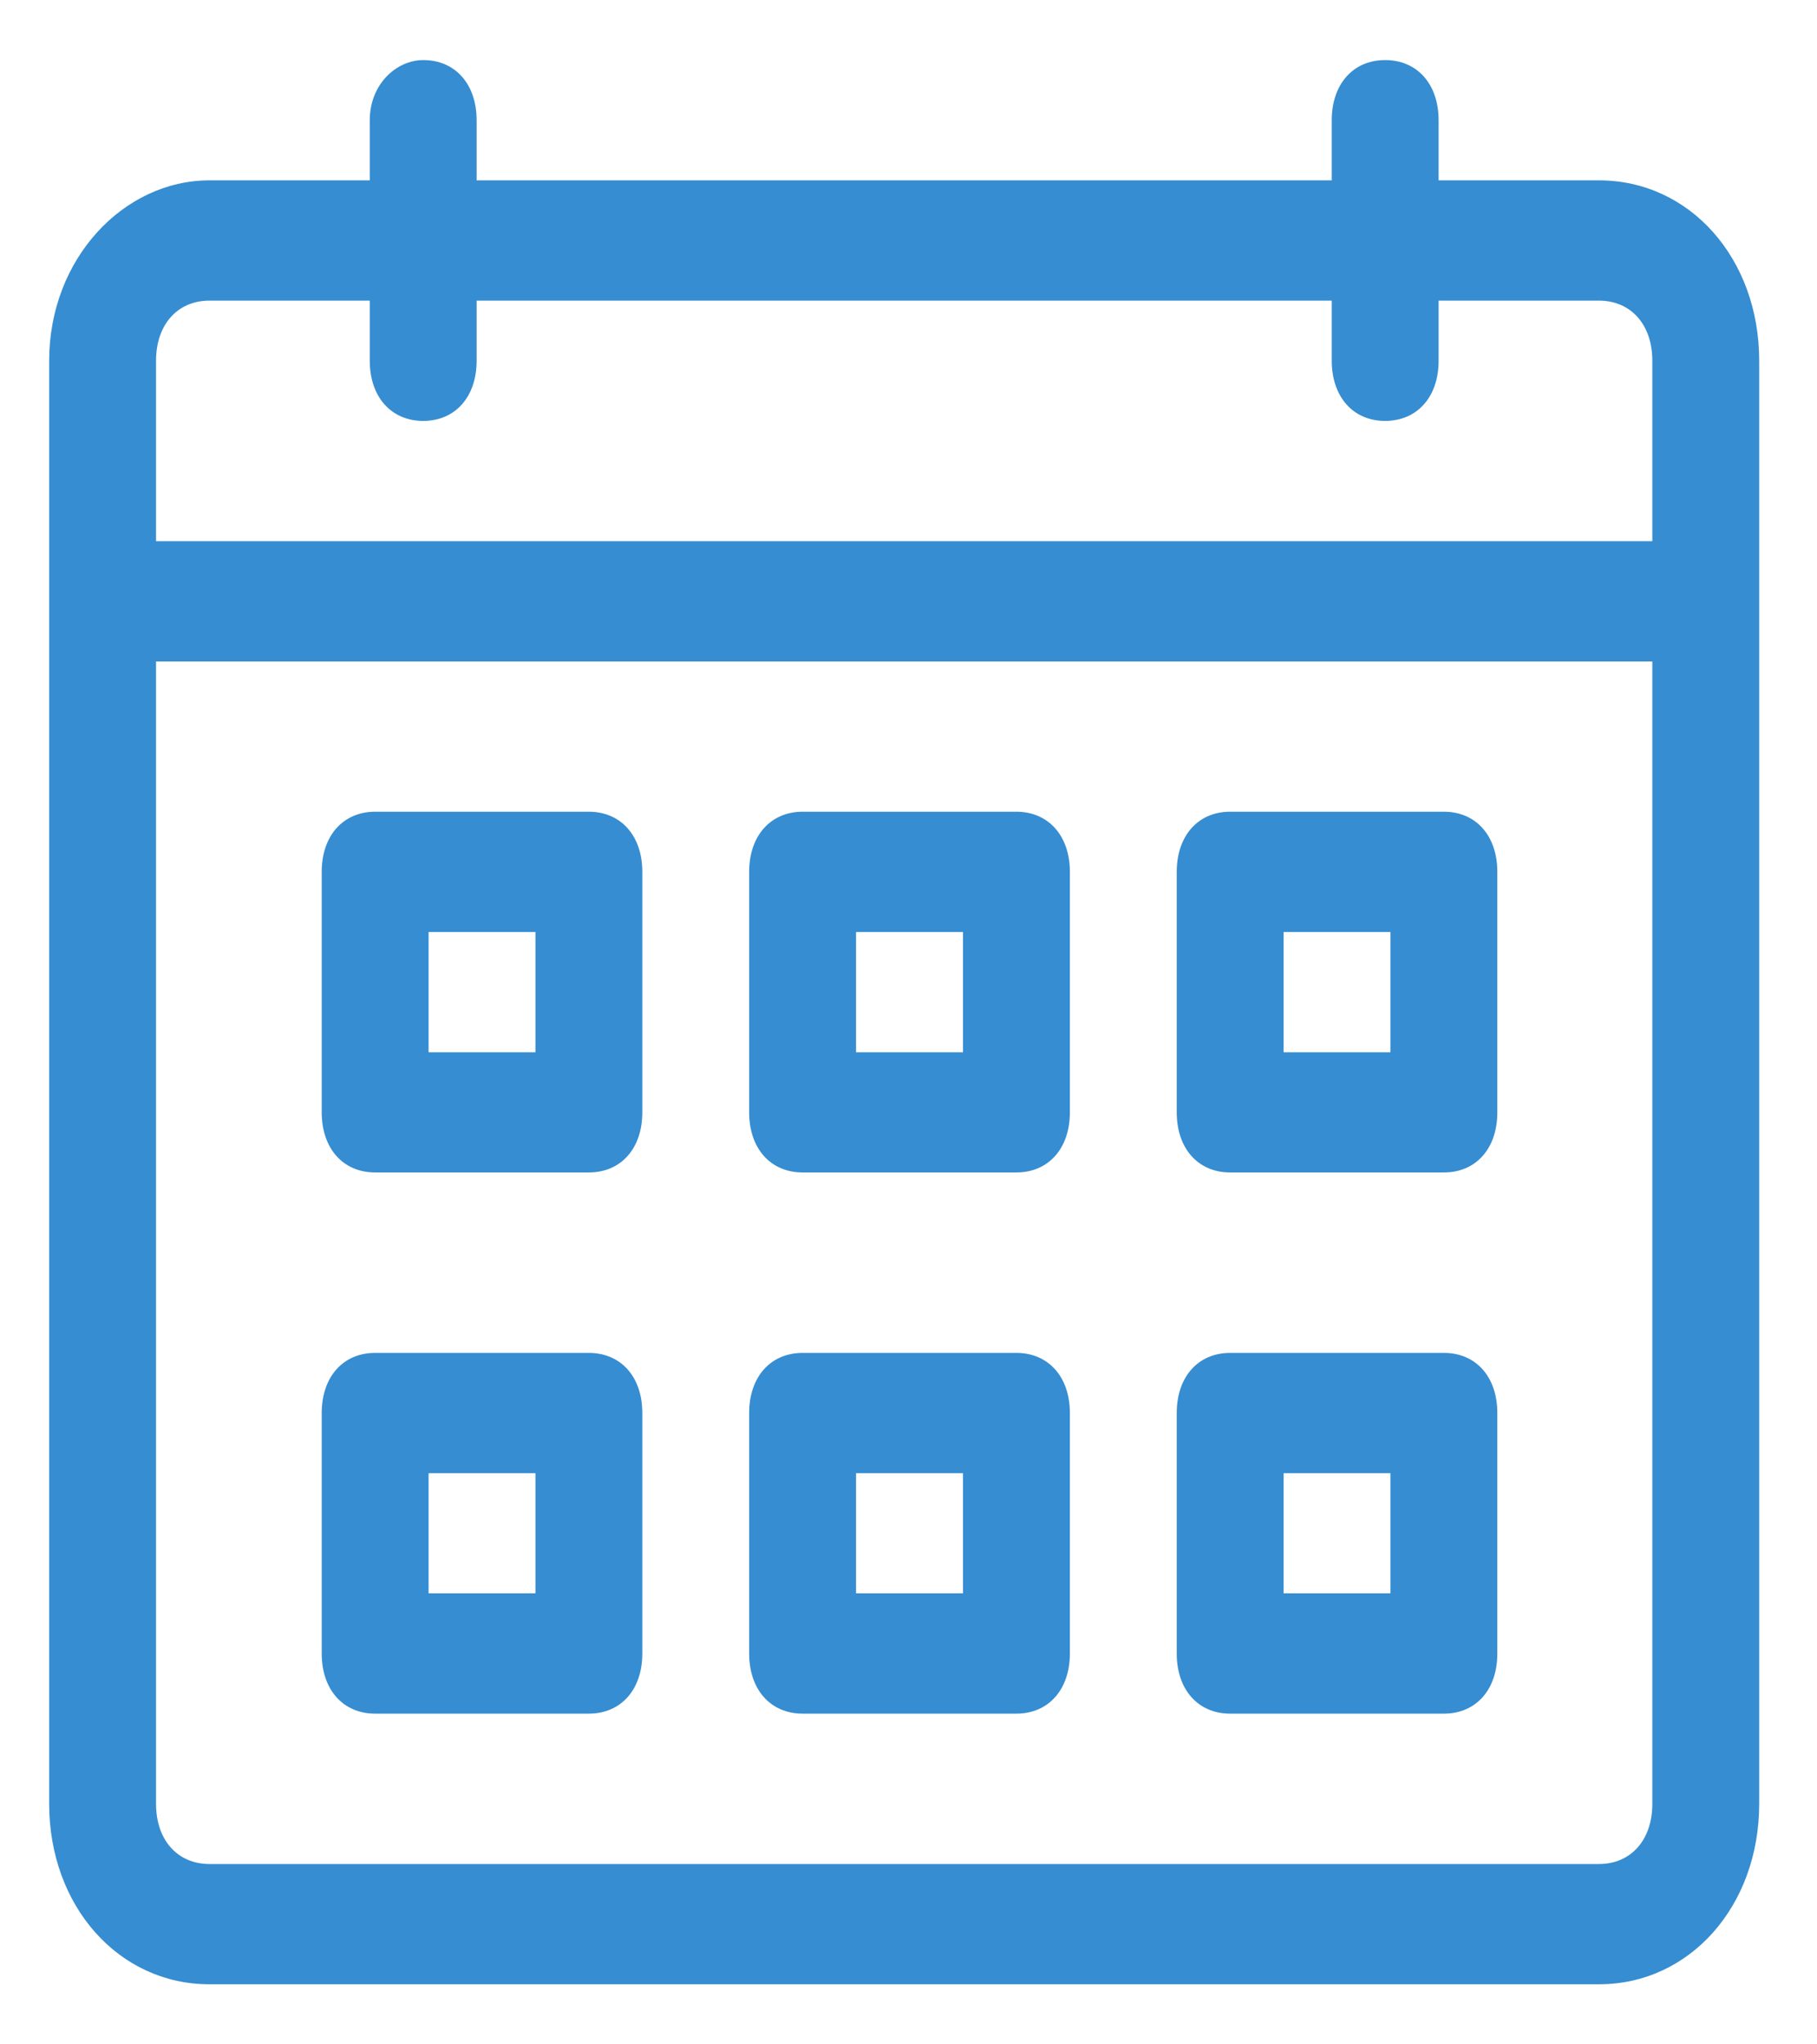
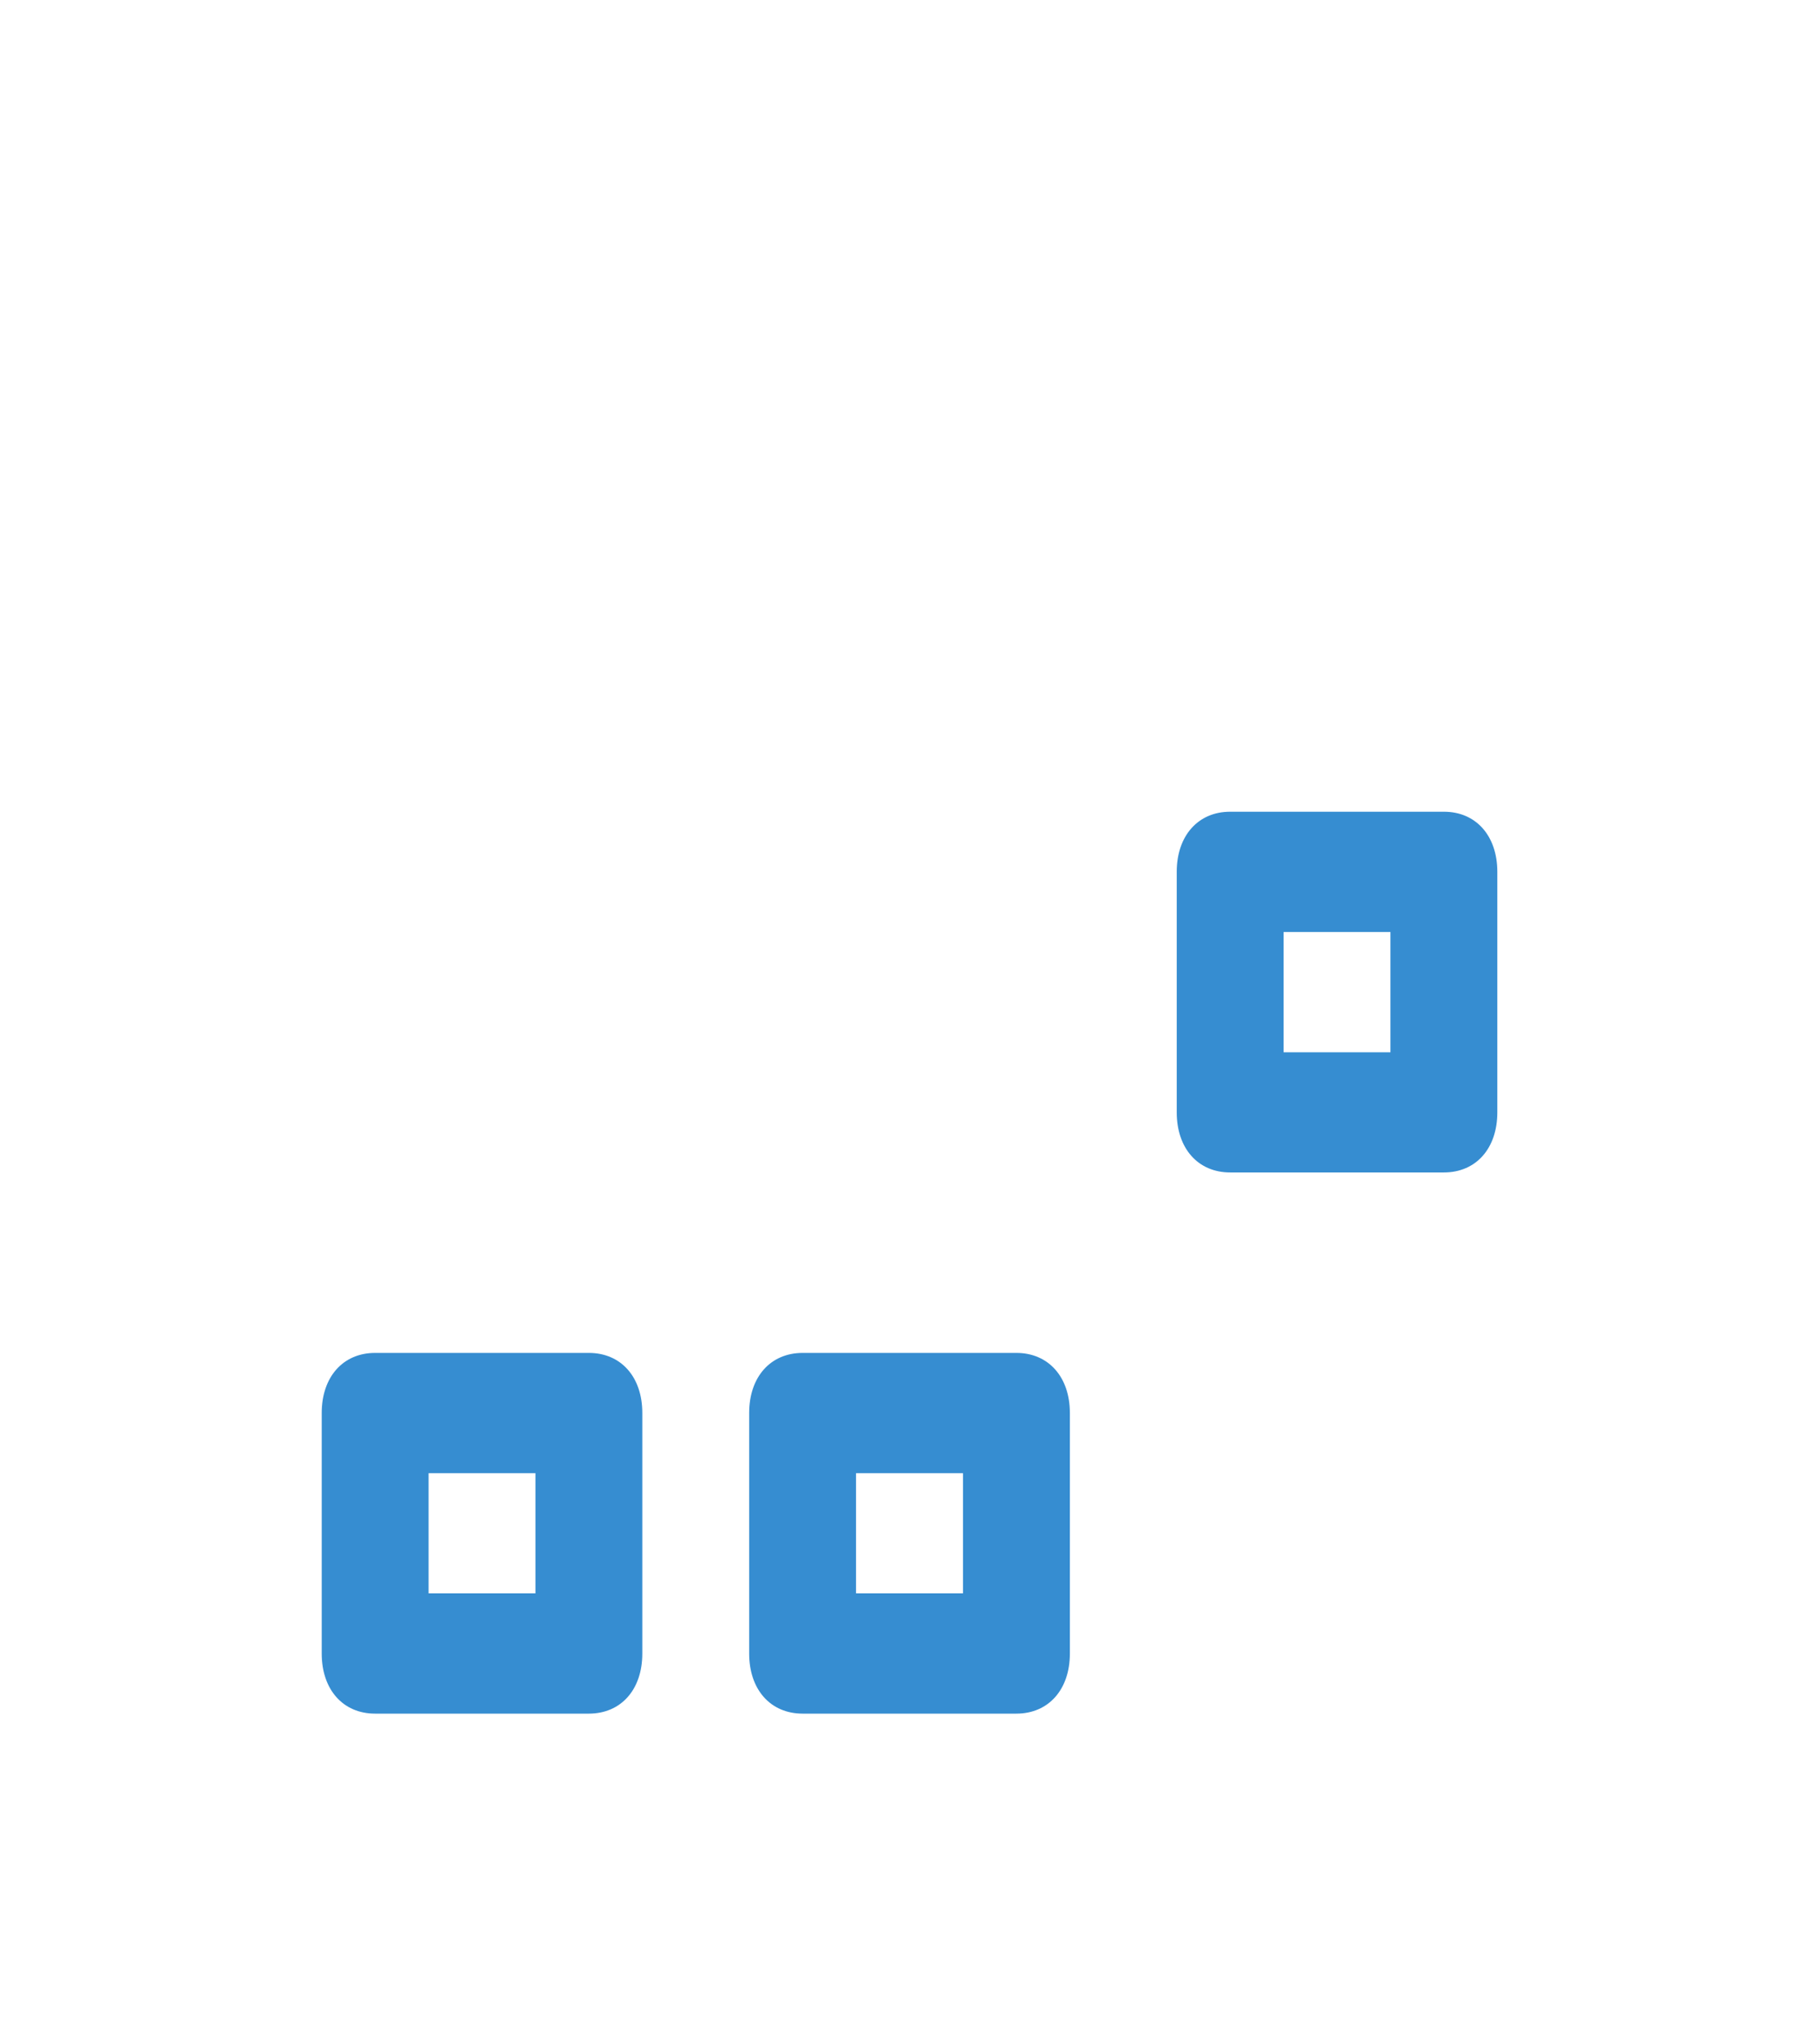
<svg xmlns="http://www.w3.org/2000/svg" width="16" height="18" viewBox="0 0 16 18" fill="none">
  <g clip-path="url(#clip0_27_3703)">
-     <path d="M3.727 0.529C3.491 0.529 3.256 0.741 3.256 1.059V1.588H1.844C1.091 1.588 0.433 2.276 0.433 3.176V5.294V15.882C0.433 16.782 1.044 17.471 1.844 17.471H14.08C14.88 17.471 15.491 16.782 15.491 15.882V5.294V3.176C15.491 2.276 14.88 1.588 14.08 1.588H12.668V1.059C12.668 0.741 12.48 0.529 12.197 0.529C11.915 0.529 11.727 0.741 11.727 1.059V1.588H4.197V1.059C4.197 0.741 4.009 0.529 3.727 0.529ZM14.55 15.882C14.55 16.2 14.362 16.412 14.08 16.412H1.844C1.562 16.412 1.374 16.2 1.374 15.882V5.824H14.55V15.882ZM11.727 2.647V3.176C11.727 3.494 11.915 3.706 12.197 3.706C12.48 3.706 12.668 3.494 12.668 3.176V2.647H14.08C14.362 2.647 14.55 2.859 14.55 3.176V4.765H1.374V3.176C1.374 2.859 1.562 2.647 1.844 2.647H3.256V3.176C3.256 3.494 3.444 3.706 3.727 3.706C4.009 3.706 4.197 3.494 4.197 3.176V2.647H11.727Z" fill="#368DD1" />
-     <path d="M3.303 10.323H5.185C5.468 10.323 5.656 10.112 5.656 9.794V7.676C5.656 7.359 5.468 7.147 5.185 7.147H3.303C3.021 7.147 2.833 7.359 2.833 7.676V9.794C2.833 10.112 3.021 10.323 3.303 10.323ZM3.774 8.206H4.715V9.265H3.774V8.206Z" fill="#368DD1" />
-     <path d="M7.068 10.323H8.95C9.232 10.323 9.421 10.112 9.421 9.794V7.676C9.421 7.359 9.232 7.147 8.95 7.147H7.068C6.785 7.147 6.597 7.359 6.597 7.676V9.794C6.597 10.112 6.785 10.323 7.068 10.323ZM7.538 8.206H8.48V9.265H7.538V8.206Z" fill="#368DD1" />
    <path d="M10.832 10.323H12.715C12.997 10.323 13.185 10.112 13.185 9.794V7.676C13.185 7.359 12.997 7.147 12.715 7.147H10.832C10.55 7.147 10.362 7.359 10.362 7.676V9.794C10.362 10.112 10.55 10.323 10.832 10.323ZM11.303 8.206H12.244V9.265H11.303V8.206Z" fill="#368DD1" />
    <path d="M3.303 15.088H5.185C5.468 15.088 5.656 14.877 5.656 14.559V12.441C5.656 12.123 5.468 11.912 5.185 11.912H3.303C3.021 11.912 2.833 12.123 2.833 12.441V14.559C2.833 14.877 3.021 15.088 3.303 15.088ZM3.774 12.971H4.715V14.029H3.774V12.971Z" fill="#368DD1" />
    <path d="M7.068 15.088H8.95C9.232 15.088 9.421 14.877 9.421 14.559V12.441C9.421 12.123 9.232 11.912 8.95 11.912H7.068C6.785 11.912 6.597 12.123 6.597 12.441V14.559C6.597 14.877 6.785 15.088 7.068 15.088ZM7.538 12.971H8.48V14.029H7.538V12.971Z" fill="#368DD1" />
-     <path d="M10.832 15.088H12.715C12.997 15.088 13.185 14.877 13.185 14.559V12.441C13.185 12.123 12.997 11.912 12.715 11.912H10.832C10.55 11.912 10.362 12.123 10.362 12.441V14.559C10.362 14.877 10.55 15.088 10.832 15.088ZM11.303 12.971H12.244V14.029H11.303V12.971Z" fill="#368DD1" />
  </g>
  <defs>
    <clipPath id="clip0_27_3703">
      <rect width="16" height="18" fill="white" />
    </clipPath>
  </defs>
</svg>